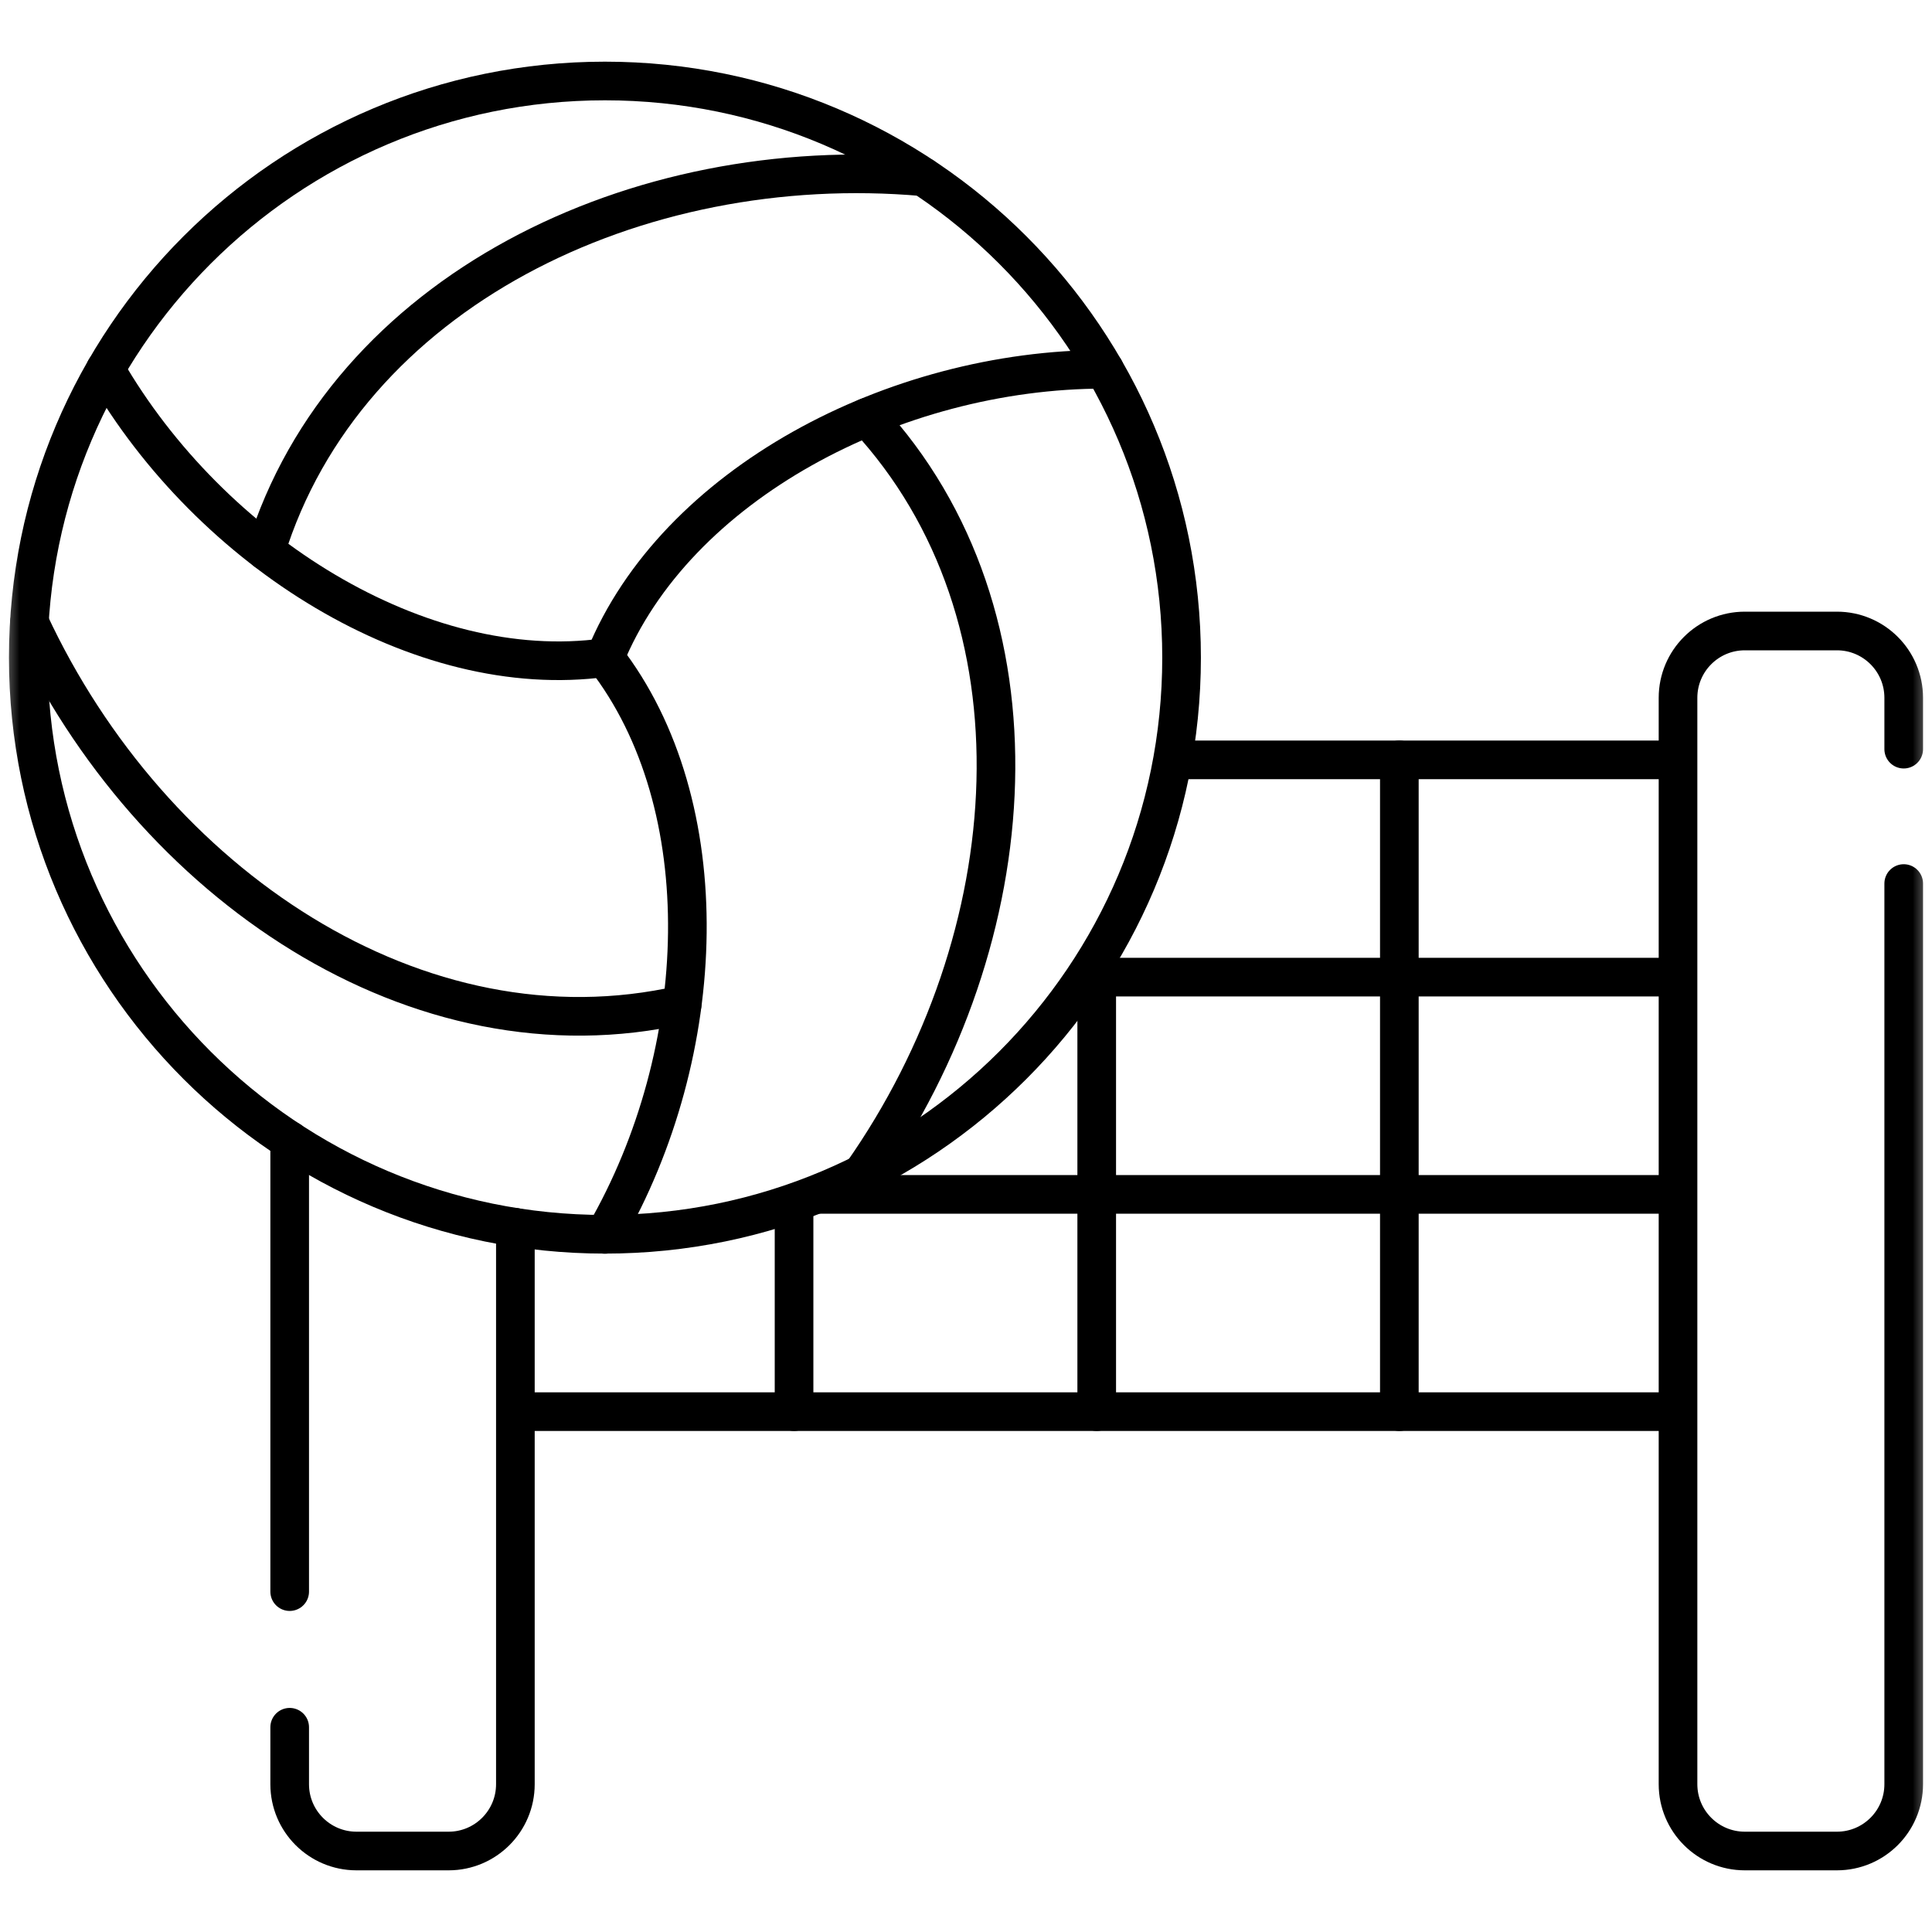
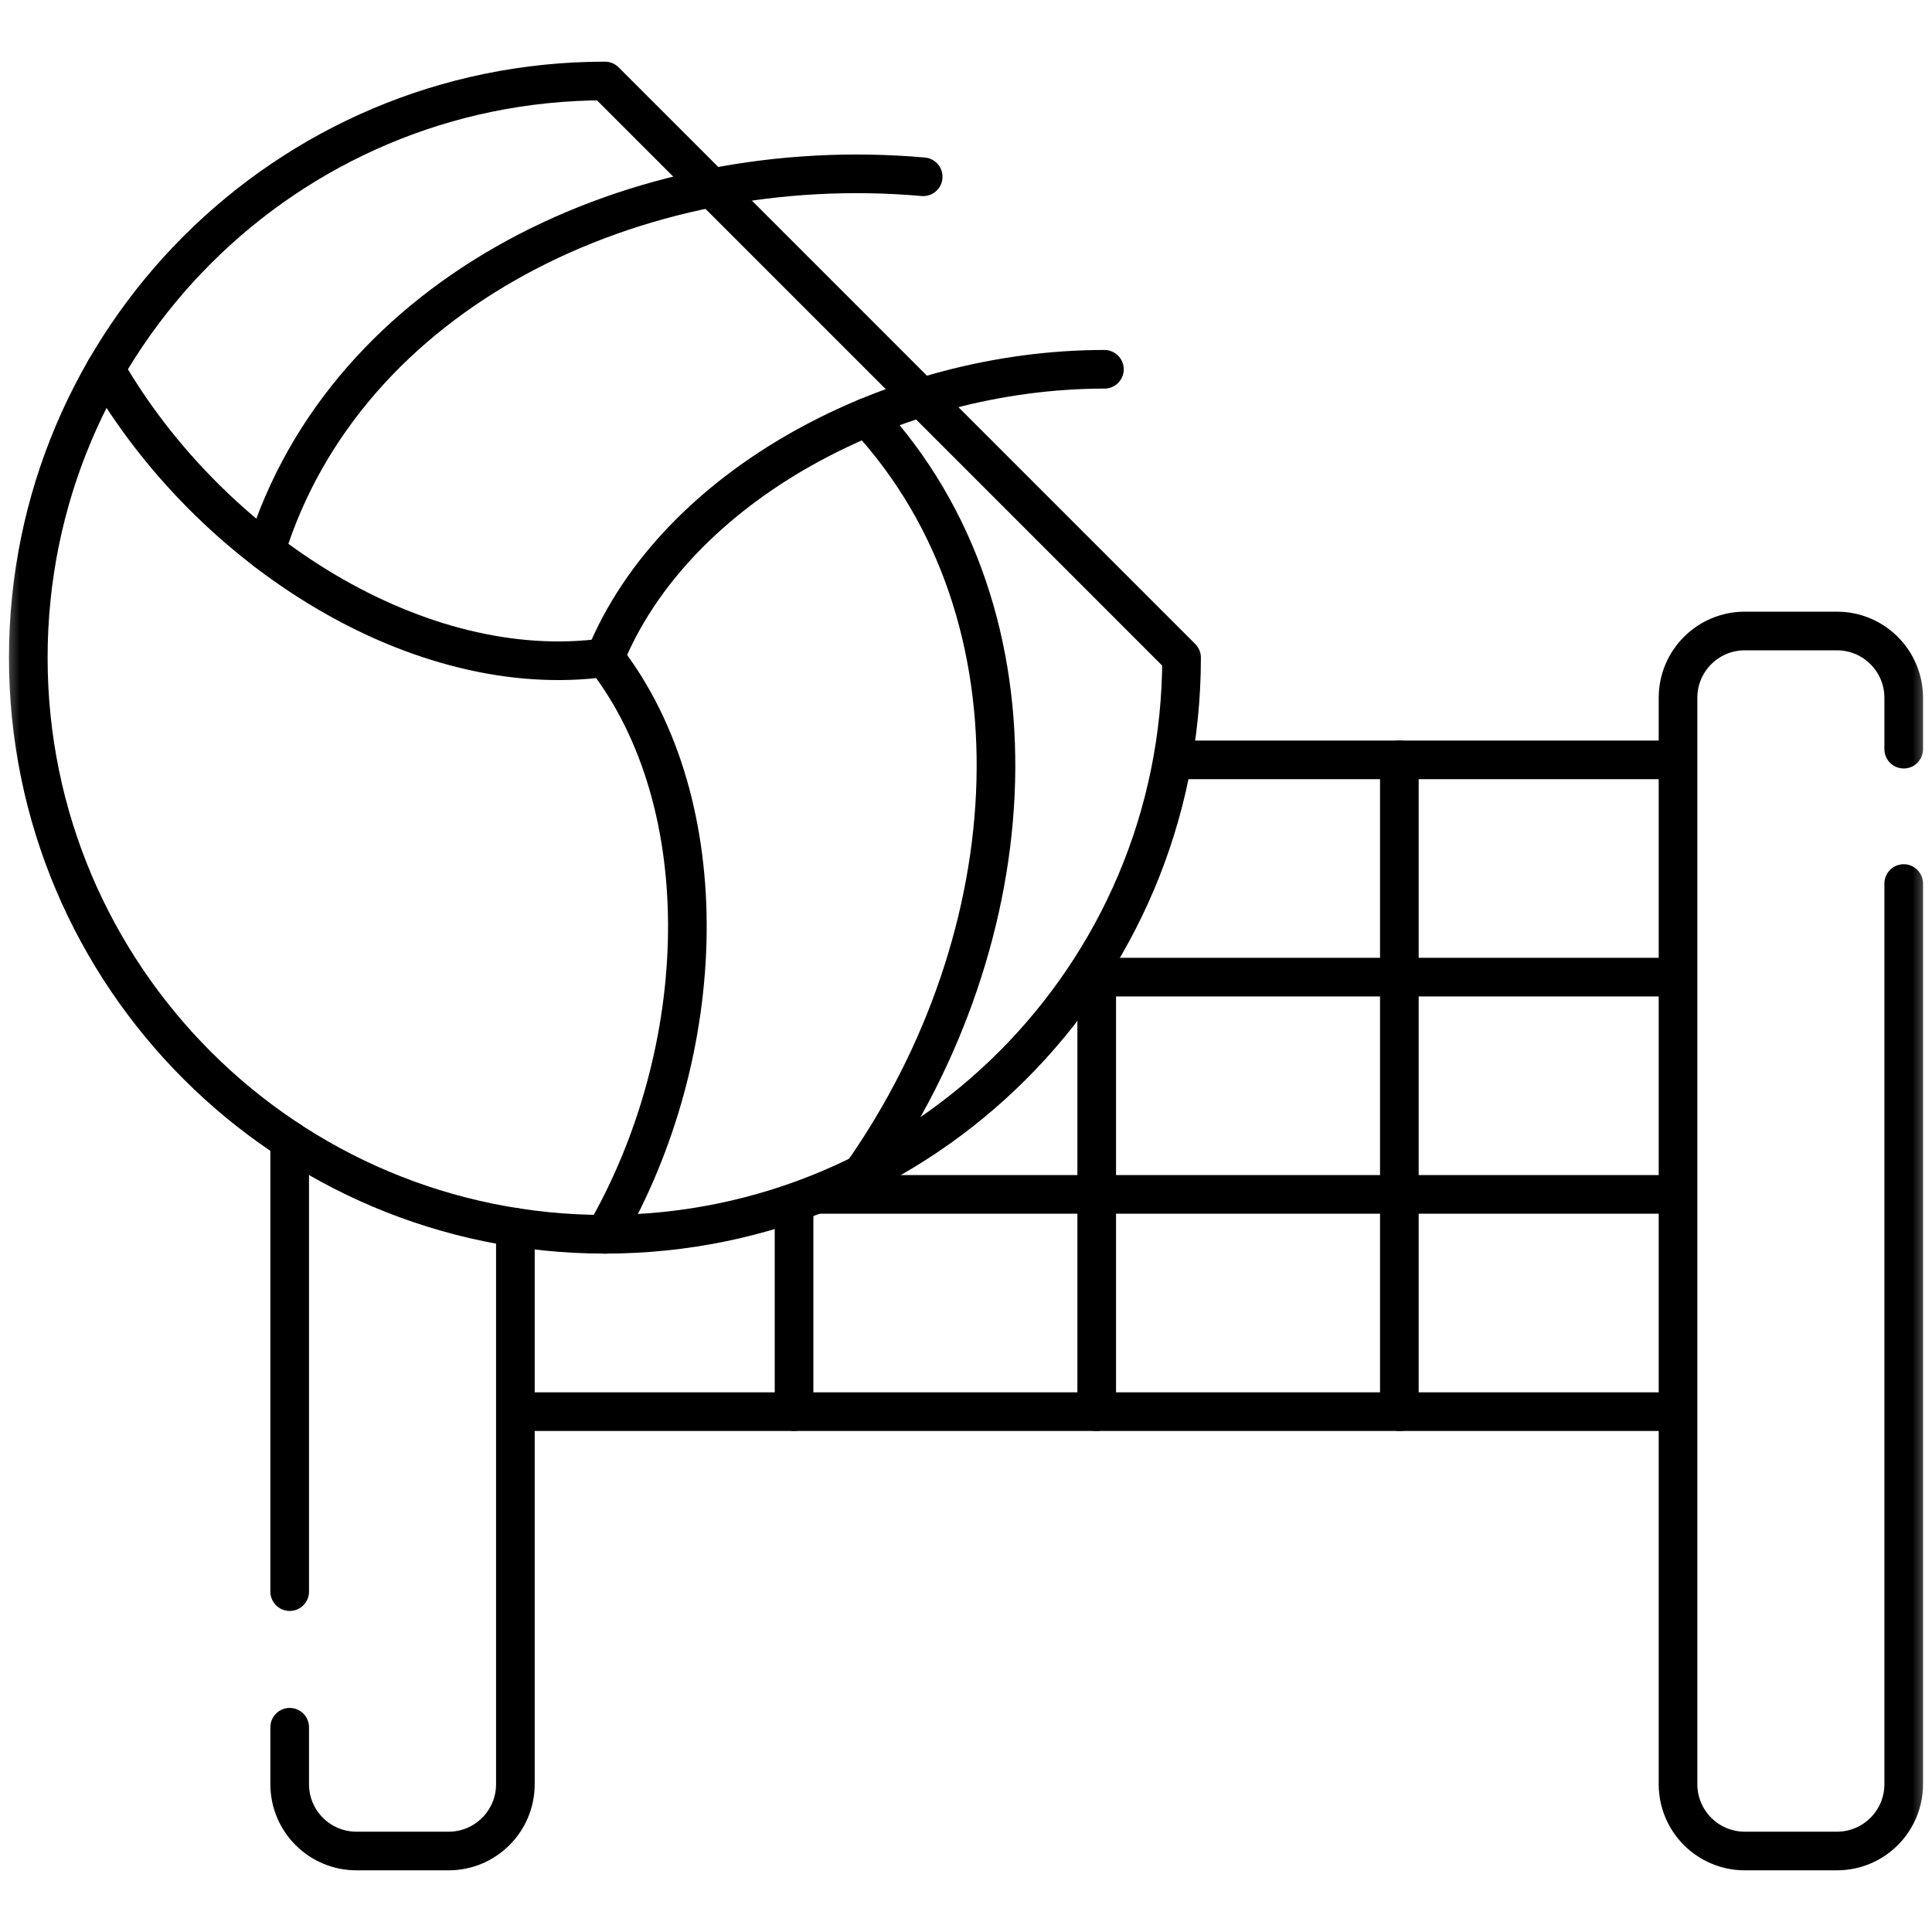
<svg xmlns="http://www.w3.org/2000/svg" width="50" height="50" viewBox="0 0 50 50" fill="none">
  <mask id="mask0_70_339" style="mask-type:luminance" maskUnits="userSpaceOnUse" x="0" y="0" width="50" height="50">
    <path d="M0 3.8147e-06H50V50H0V3.8147e-06Z" fill="white" />
  </mask>
  <g mask="url(#mask0_70_339)">
-     <path d="M30.579 17.02C30.579 25.261 23.898 31.943 15.656 31.943C7.414 31.943 0.732 25.261 0.732 17.02C0.732 8.778 7.414 2.096 15.656 2.096C23.898 2.096 30.579 8.778 30.579 17.02Z" stroke="black" stroke-miterlimit="10" stroke-linecap="round" stroke-linejoin="round" />
+     <path d="M30.579 17.02C30.579 25.261 23.898 31.943 15.656 31.943C7.414 31.943 0.732 25.261 0.732 17.02C0.732 8.778 7.414 2.096 15.656 2.096Z" stroke="black" stroke-miterlimit="10" stroke-linecap="round" stroke-linejoin="round" />
    <path d="M49.268 22.866V46.175C49.268 47.13 48.494 47.904 47.539 47.904H45.156C44.201 47.904 43.427 47.13 43.427 46.175V18.059C43.427 17.104 44.201 16.33 45.156 16.33H47.539C48.494 16.33 49.268 17.104 49.268 18.059V19.388" stroke="black" stroke-miterlimit="10" stroke-linecap="round" stroke-linejoin="round" />
    <path d="M7.497 44.701V46.175C7.497 47.13 8.271 47.904 9.226 47.904H11.61C12.564 47.904 13.338 47.13 13.338 46.175V31.763" stroke="black" stroke-miterlimit="10" stroke-linecap="round" stroke-linejoin="round" />
    <path d="M7.497 29.516V41.191" stroke="black" stroke-miterlimit="10" stroke-linecap="round" stroke-linejoin="round" />
    <path d="M15.656 17.02C17.479 12.548 23.133 9.557 28.582 9.557" stroke="black" stroke-miterlimit="10" stroke-linecap="round" stroke-linejoin="round" />
    <path d="M15.655 17.019C10.871 17.676 5.454 14.275 2.729 9.557" stroke="black" stroke-miterlimit="10" stroke-linecap="round" stroke-linejoin="round" />
    <path d="M15.656 17.019C18.617 20.834 18.381 27.226 15.656 31.945" stroke="black" stroke-miterlimit="10" stroke-linecap="round" stroke-linejoin="round" />
    <path d="M23.892 4.575C16.463 3.917 8.95 7.555 6.877 14.257" stroke="black" stroke-miterlimit="10" stroke-linecap="round" stroke-linejoin="round" />
-     <path d="M0.761 16.108C3.905 22.871 10.813 27.559 17.653 26.003" stroke="black" stroke-miterlimit="10" stroke-linecap="round" stroke-linejoin="round" />
    <path d="M22.314 30.375C26.599 24.27 27.205 15.944 22.438 10.798" stroke="black" stroke-miterlimit="10" stroke-linecap="round" stroke-linejoin="round" />
    <path d="M30.443 19.665H43.329" stroke="black" stroke-miterlimit="10" stroke-linecap="round" stroke-linejoin="round" />
    <path d="M28.179 25.288H43.329" stroke="black" stroke-miterlimit="10" stroke-linecap="round" stroke-linejoin="round" />
    <path d="M21.219 30.91H43.329" stroke="black" stroke-miterlimit="10" stroke-linecap="round" stroke-linejoin="round" />
    <path d="M13.437 36.533H43.329" stroke="black" stroke-miterlimit="10" stroke-linecap="round" stroke-linejoin="round" />
    <path d="M28.383 36.533V24.915" stroke="black" stroke-miterlimit="10" stroke-linecap="round" stroke-linejoin="round" />
    <path d="M20.55 36.533V31.219" stroke="black" stroke-miterlimit="10" stroke-linecap="round" stroke-linejoin="round" />
    <path d="M36.215 36.533V19.665" stroke="black" stroke-miterlimit="10" stroke-linecap="round" stroke-linejoin="round" />
  </g>
</svg>